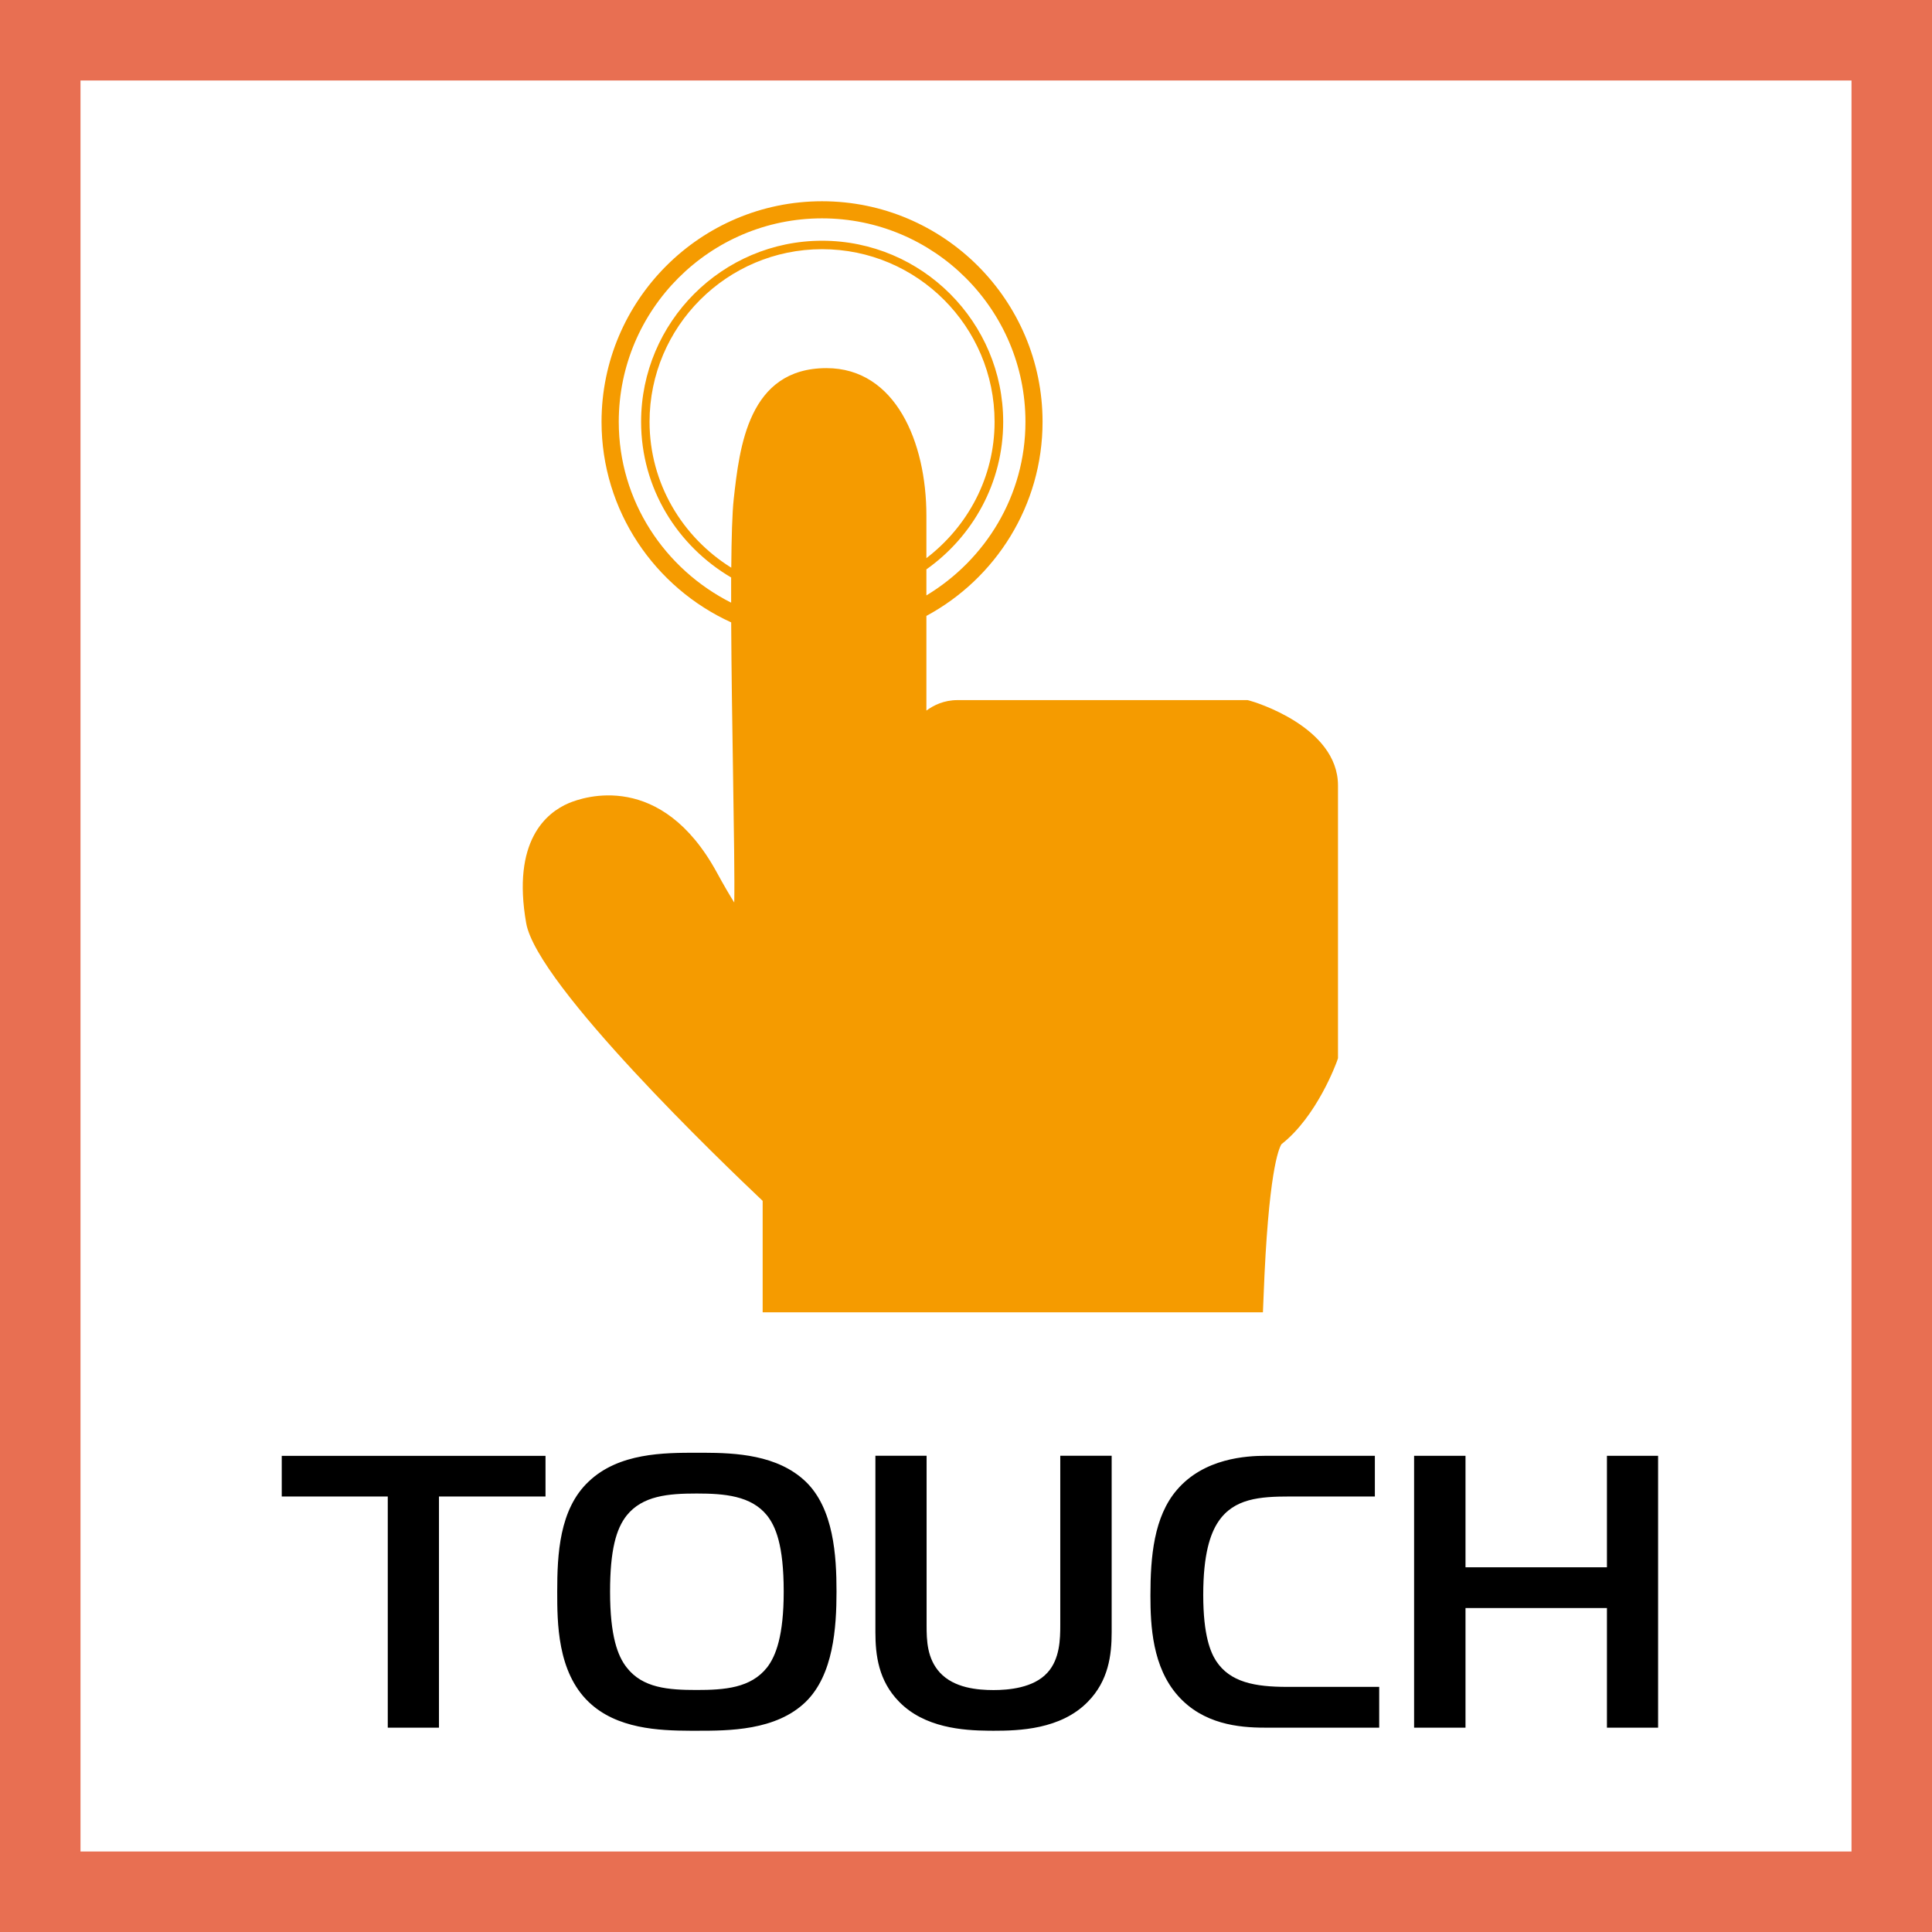
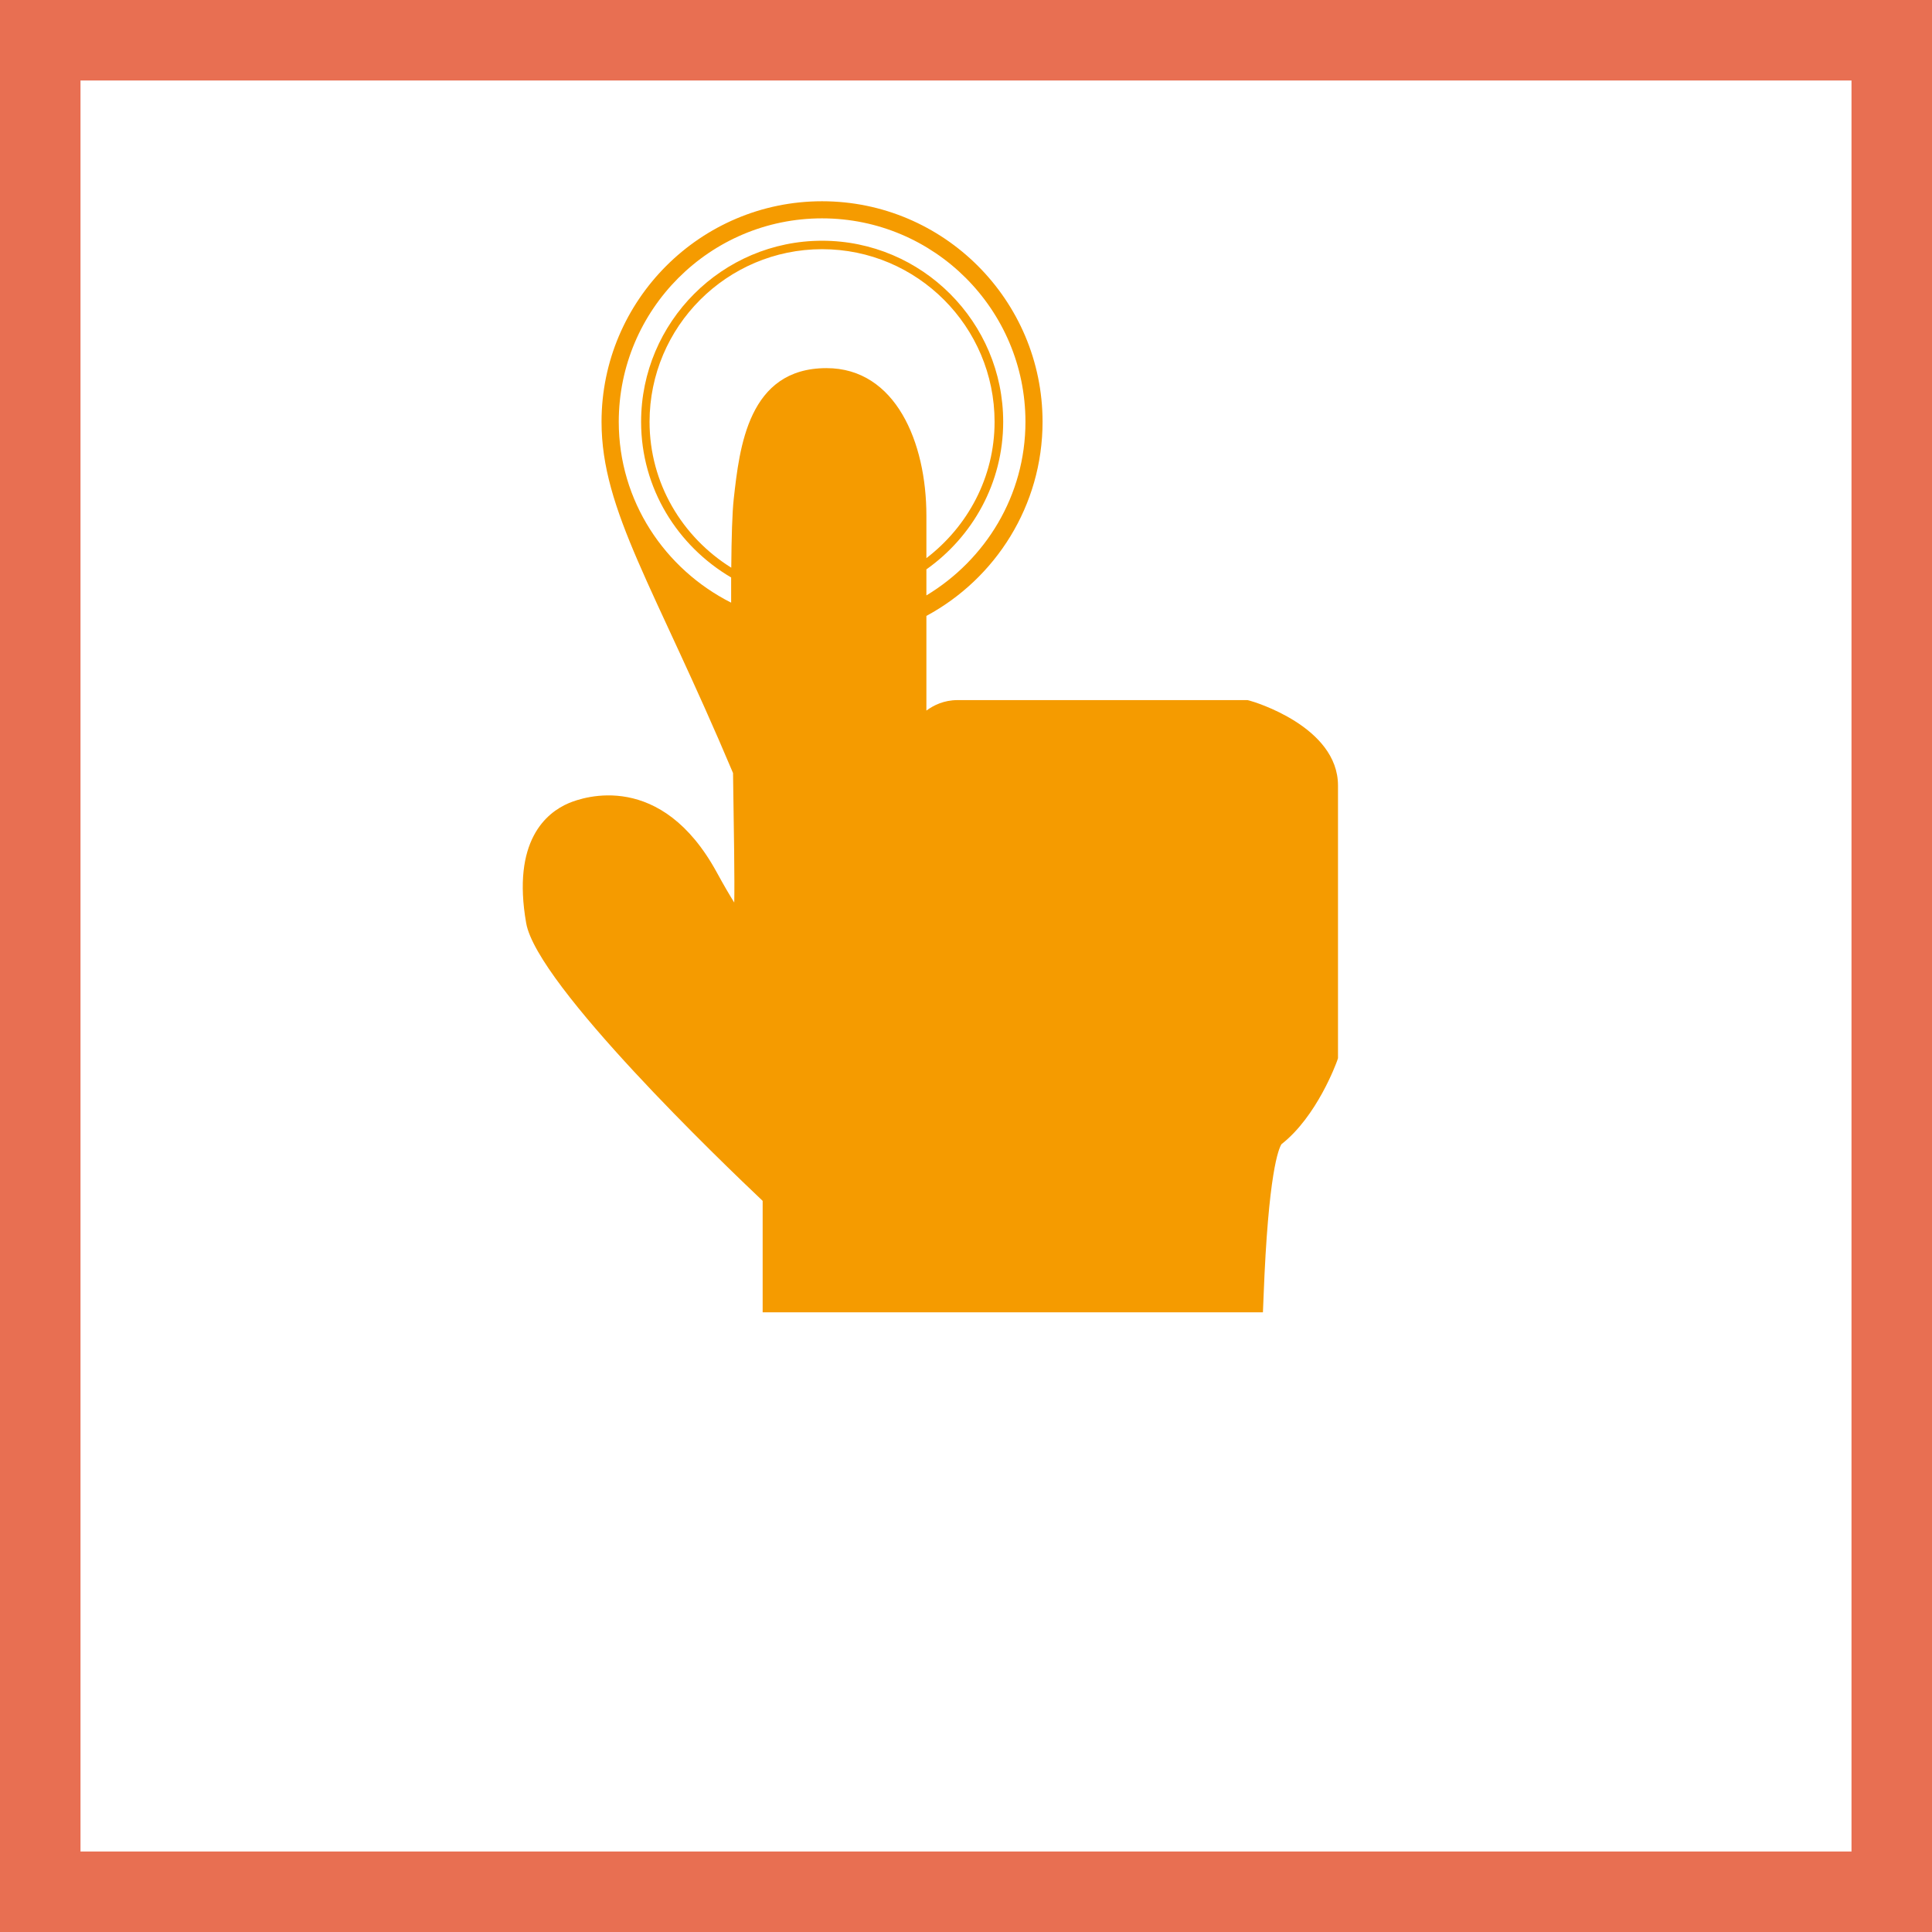
<svg xmlns="http://www.w3.org/2000/svg" width="48" height="48" viewBox="0 0 48 48" fill="none">
  <rect x="0" y="0" width="48" height="48" fill="#333333" stroke="none" />
  <path d="M1 1H47V47H1V1Z" fill="white" stroke="#E86F52" stroke-width="2" />
-   <path fill-rule="evenodd" clip-rule="evenodd" d="M20.423 5C23.445 5 25.902 7.458 25.902 10.48C25.902 12.563 24.733 14.377 23.016 15.302V17.654C23.194 17.523 23.451 17.394 23.788 17.394H30.995L31.05 17.408C31.138 17.43 33.242 18.049 33.242 19.516V26.291L33.219 26.36C33.199 26.416 32.719 27.738 31.838 28.427C31.77 28.533 31.51 29.125 31.393 32.214L31.377 32.604H18.948V29.835C17.983 28.922 13.347 24.479 13.073 22.936C12.713 20.887 13.578 20.19 14.128 19.955C14.5 19.797 16.427 19.14 17.81 21.677C17.994 22.014 18.134 22.25 18.242 22.423C18.254 21.909 18.233 20.541 18.212 19.206C18.193 17.998 18.172 16.657 18.166 15.463C16.271 14.601 14.945 12.694 14.945 10.48C14.945 7.458 17.405 5 20.423 5ZM20.423 5.425C17.638 5.425 15.373 7.691 15.373 10.48C15.373 12.449 16.517 14.141 18.165 14.973C18.164 14.76 18.164 14.545 18.165 14.347C16.834 13.565 15.928 12.134 15.928 10.48C15.928 8.002 17.945 5.981 20.425 5.981C22.907 5.981 24.924 8.002 24.924 10.48C24.924 11.996 24.167 13.331 23.016 14.146V14.793C24.483 13.908 25.477 12.314 25.477 10.48C25.477 7.691 23.211 5.425 20.423 5.425ZM20.425 6.191C18.062 6.191 16.138 8.114 16.138 10.48C16.138 12.01 16.954 13.347 18.168 14.104C18.174 13.355 18.192 12.74 18.229 12.401C18.373 11.108 18.59 9.146 20.534 9.146C22.249 9.146 23.016 10.986 23.016 12.81V13.867C24.039 13.083 24.71 11.863 24.71 10.48C24.71 8.114 22.788 6.191 20.425 6.191Z" fill="#F59B00" />
-   <path fill-rule="evenodd" clip-rule="evenodd" d="M17.483 36.093C18.27 36.096 19.316 36.141 20.015 36.808C20.715 37.48 20.783 38.656 20.783 39.545C20.783 40.435 20.706 41.614 20.015 42.285C19.276 43 18.1 43 17.318 43L17.154 43C16.367 42.997 15.322 42.953 14.626 42.285C13.844 41.536 13.844 40.307 13.844 39.545C13.844 38.626 13.893 37.496 14.626 36.808C15.377 36.093 16.498 36.093 17.318 36.093L17.483 36.093ZM23.021 36.168V40.378C23.021 40.752 23.031 41.205 23.352 41.556C23.708 41.94 24.288 41.989 24.684 41.989C25.051 41.989 25.678 41.94 26.024 41.556C26.333 41.218 26.342 40.717 26.342 40.378V36.168H27.619V40.552C27.619 41.12 27.541 41.757 27.028 42.279C26.352 42.974 25.301 43 24.684 43L24.555 42.999C23.928 42.993 22.968 42.927 22.338 42.279C21.825 41.757 21.749 41.12 21.749 40.552V36.168H23.021ZM36.41 36.169V38.939H39.924V36.169H41.195V42.924H39.924V39.952H36.41V42.924H35.133V36.169H36.41ZM13.553 36.17V37.18H10.906V42.923H9.634V37.18H7V36.17H13.553ZM34.158 36.169V37.18H32.05C31.296 37.18 30.655 37.229 30.269 37.805C30.067 38.106 29.894 38.621 29.894 39.623C29.894 40.639 30.078 41.053 30.214 41.266C30.561 41.796 31.177 41.91 31.979 41.91H34.266V42.923H31.421C30.773 42.923 29.894 42.836 29.268 42.133C28.63 41.418 28.582 40.388 28.582 39.642C28.582 38.676 28.667 37.684 29.239 37.017C29.915 36.226 30.968 36.169 31.449 36.169H34.158ZM17.308 37.106C16.605 37.106 15.966 37.159 15.57 37.651C15.309 37.98 15.157 38.509 15.157 39.545C15.157 40.648 15.347 41.146 15.57 41.428C15.966 41.94 16.605 41.987 17.308 41.987C18.001 41.987 18.653 41.94 19.057 41.428C19.276 41.146 19.471 40.637 19.471 39.545C19.471 38.374 19.266 37.917 19.057 37.651C18.661 37.159 17.994 37.106 17.308 37.106Z" fill="black" />
+   <path fill-rule="evenodd" clip-rule="evenodd" d="M20.423 5C23.445 5 25.902 7.458 25.902 10.48C25.902 12.563 24.733 14.377 23.016 15.302V17.654C23.194 17.523 23.451 17.394 23.788 17.394H30.995L31.05 17.408C31.138 17.43 33.242 18.049 33.242 19.516V26.291L33.219 26.36C33.199 26.416 32.719 27.738 31.838 28.427C31.77 28.533 31.51 29.125 31.393 32.214L31.377 32.604H18.948V29.835C17.983 28.922 13.347 24.479 13.073 22.936C12.713 20.887 13.578 20.19 14.128 19.955C14.5 19.797 16.427 19.14 17.81 21.677C17.994 22.014 18.134 22.25 18.242 22.423C18.254 21.909 18.233 20.541 18.212 19.206C16.271 14.601 14.945 12.694 14.945 10.48C14.945 7.458 17.405 5 20.423 5ZM20.423 5.425C17.638 5.425 15.373 7.691 15.373 10.48C15.373 12.449 16.517 14.141 18.165 14.973C18.164 14.76 18.164 14.545 18.165 14.347C16.834 13.565 15.928 12.134 15.928 10.48C15.928 8.002 17.945 5.981 20.425 5.981C22.907 5.981 24.924 8.002 24.924 10.48C24.924 11.996 24.167 13.331 23.016 14.146V14.793C24.483 13.908 25.477 12.314 25.477 10.48C25.477 7.691 23.211 5.425 20.423 5.425ZM20.425 6.191C18.062 6.191 16.138 8.114 16.138 10.48C16.138 12.01 16.954 13.347 18.168 14.104C18.174 13.355 18.192 12.74 18.229 12.401C18.373 11.108 18.59 9.146 20.534 9.146C22.249 9.146 23.016 10.986 23.016 12.81V13.867C24.039 13.083 24.71 11.863 24.71 10.48C24.71 8.114 22.788 6.191 20.425 6.191Z" fill="#F59B00" />
</svg>